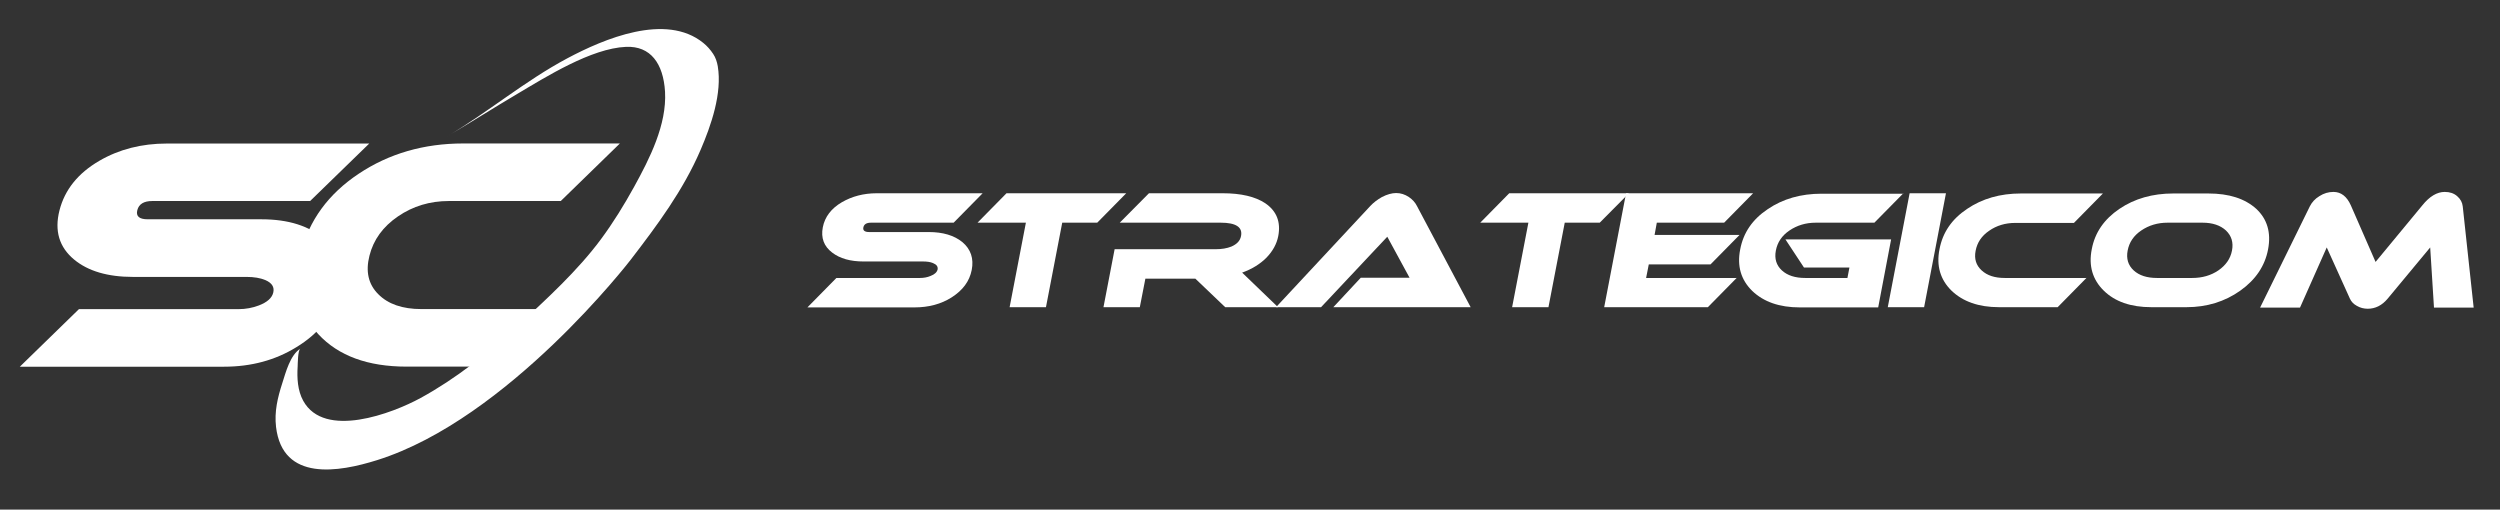
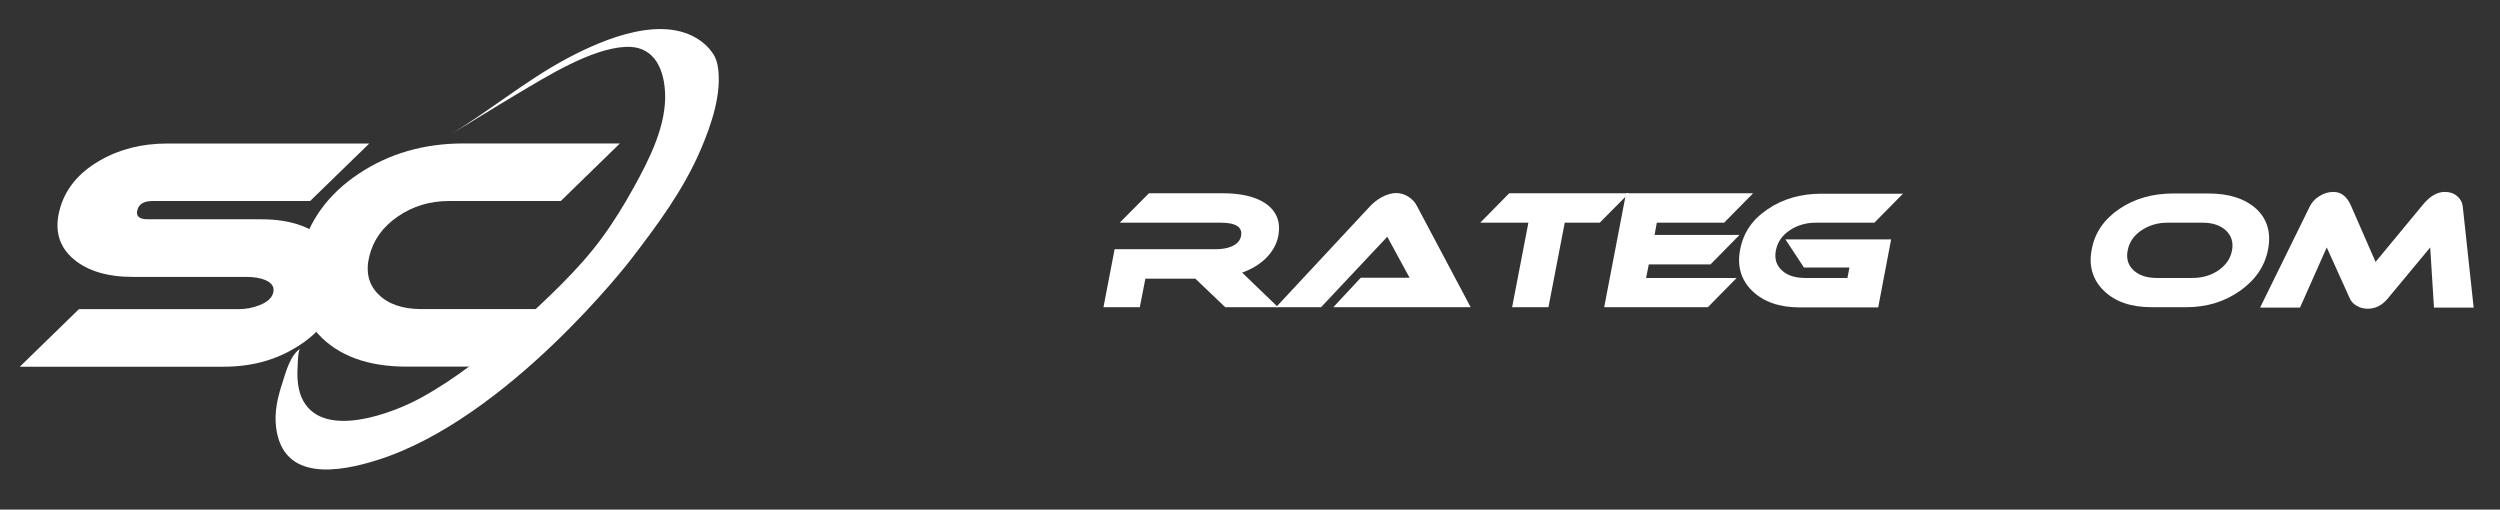
<svg xmlns="http://www.w3.org/2000/svg" width="260" height="53" viewBox="0 0 260 53" fill="none">
  <rect x="0" y="0" width="260" height="53" fill="#333333" stroke="none" />
  <path d="M60.096 32.144L53.941 38.129H42.286C38.254 38.129 35.196 37.009 33.11 34.762C31.033 32.522 30.423 29.703 31.28 26.312C32.145 22.922 34.145 20.172 37.304 18.071C40.456 15.971 44.086 14.92 48.179 14.92H64.468L58.32 20.906H46.681C44.711 20.906 42.942 21.439 41.39 22.505C39.83 23.57 38.841 24.93 38.424 26.59C38.007 28.228 38.308 29.564 39.336 30.591C40.355 31.626 41.853 32.144 43.831 32.144H60.096Z" fill="white" />
  <path d="M38.409 14.92L32.253 20.906H15.841C14.96 20.906 14.443 21.223 14.281 21.856C14.118 22.489 14.481 22.806 15.362 22.806H27.179C29.99 22.806 32.168 23.493 33.705 24.868C35.288 26.328 35.783 28.212 35.196 30.537C34.609 32.831 33.157 34.692 30.824 36.106C28.639 37.457 26.128 38.137 23.302 38.137H2.062L8.21 32.151H24.8C25.549 32.151 26.26 32.02 26.924 31.765C27.774 31.441 28.276 31 28.415 30.444C28.561 29.865 28.291 29.425 27.588 29.124C27.063 28.907 26.414 28.799 25.642 28.799H13.825C11.207 28.799 9.168 28.197 7.716 27C6.155 25.71 5.646 24.003 6.186 21.879C6.735 19.732 8.11 18.017 10.326 16.727C12.388 15.523 14.736 14.928 17.355 14.928H38.409V14.92Z" fill="white" />
  <path d="M46.418 14.233C50.736 11.692 54.582 8.417 59.008 6.061C62.808 4.038 69.249 1.304 73.142 4.463C73.543 4.787 73.883 5.173 74.169 5.606C74.424 5.984 74.57 6.44 74.648 6.888C75.119 9.707 73.953 13.051 72.856 15.6C71.049 19.802 68.361 23.408 65.596 27.008C65.596 27.008 52.86 43.567 39.22 47.853C35.242 49.104 29.388 50.124 28.708 44.401C28.523 42.81 28.871 41.358 29.357 39.852C29.72 38.732 30.168 36.94 31.234 36.26C30.971 36.43 30.971 37.844 30.956 38.114C30.879 39.303 30.948 40.616 31.535 41.682C33.736 45.683 40.803 42.995 43.746 41.389C47.43 39.373 50.72 36.747 53.802 33.912C56.806 31.14 60.074 28.158 62.506 24.868C63.781 23.146 64.916 21.3 65.951 19.423C67.558 16.503 69.357 12.974 69.164 9.537C68.986 6.602 67.658 4.764 65.109 4.872C61.487 5.026 56.791 7.992 53.779 9.776C51.307 11.236 48.89 12.781 46.418 14.233Z" fill="white" />
-   <path d="M102.195 20.099L99.18 23.159H90.579C90.115 23.159 89.86 23.322 89.79 23.646C89.721 23.971 89.929 24.133 90.393 24.133H96.584C98.068 24.133 99.227 24.481 100.085 25.176C100.966 25.918 101.29 26.892 101.059 28.075C100.827 29.257 100.131 30.185 98.972 30.927C97.882 31.622 96.584 31.97 95.1 31.97H83.971L86.985 28.909H95.68C96.074 28.909 96.445 28.84 96.769 28.701C97.21 28.538 97.442 28.306 97.511 28.028C97.558 27.727 97.418 27.518 97.024 27.356C96.746 27.24 96.398 27.194 96.004 27.194H89.814C88.446 27.194 87.356 26.892 86.544 26.266C85.686 25.617 85.362 24.736 85.57 23.646C85.779 22.556 86.452 21.675 87.564 21.026C88.608 20.423 89.814 20.099 91.181 20.099H102.195Z" fill="white" />
-   <path d="M117.127 20.099L114.112 23.159H110.472L108.78 31.947H105L106.693 23.159H101.662L104.676 20.099H117.127Z" fill="white" />
  <path d="M132.916 31.947H127.421L124.314 28.979H119.12L118.541 31.947H114.761L115.921 25.918H126.424C127.073 25.918 127.606 25.826 128.07 25.64C128.649 25.385 128.974 25.037 129.067 24.55C129.252 23.623 128.534 23.159 126.957 23.159H116.454L119.491 20.099H127.166C129.067 20.099 130.551 20.447 131.594 21.142C132.777 21.954 133.217 23.09 132.939 24.55C132.777 25.385 132.359 26.127 131.71 26.799C131.038 27.472 130.203 27.982 129.183 28.353L132.916 31.947Z" fill="white" />
  <path d="M138.666 31.947L141.518 28.886H146.595L144.277 24.62L137.391 31.947H132.707L142.515 21.42C142.839 21.073 143.233 20.771 143.72 20.493C144.254 20.215 144.764 20.076 145.204 20.076C145.668 20.076 146.108 20.215 146.526 20.493C146.897 20.748 147.175 21.049 147.36 21.42L152.948 31.947H138.666Z" fill="white" />
  <path d="M169.41 20.099L166.373 23.159H162.733L161.04 31.947H157.261L158.953 23.159H153.945L156.959 20.099H169.41Z" fill="white" />
  <path d="M180.632 28.886L177.618 31.947H166.836L169.109 20.099H182.325L179.31 23.159H172.308L172.076 24.434H180.91L177.896 27.495H171.474L171.195 28.909H180.632V28.886Z" fill="white" />
  <path d="M197.952 20.099L194.937 23.159H188.84C187.796 23.159 186.892 23.438 186.104 23.971C185.315 24.504 184.852 25.2 184.689 26.058C184.527 26.892 184.736 27.588 185.315 28.121C185.895 28.654 186.706 28.909 187.75 28.909H192.132L192.341 27.82H187.611L185.686 24.898H196.676L195.332 31.97H187.17C185.06 31.97 183.414 31.39 182.232 30.254C181.072 29.118 180.632 27.68 180.98 25.942C181.304 24.203 182.255 22.811 183.855 21.745C185.431 20.678 187.286 20.145 189.442 20.145H197.952V20.099Z" fill="white" />
-   <path d="M200.108 31.947H196.329L198.601 20.099H202.38L200.108 31.947Z" fill="white" />
-   <path d="M217.011 28.886L213.997 31.947H207.899C205.789 31.947 204.143 31.367 202.96 30.231C201.801 29.095 201.36 27.657 201.708 25.918C202.033 24.18 202.983 22.788 204.583 21.722C206.16 20.655 208.015 20.122 210.171 20.122H218.703L215.689 23.183H209.591C208.548 23.183 207.644 23.461 206.879 23.994C206.09 24.527 205.627 25.223 205.464 26.081C205.302 26.915 205.511 27.588 206.09 28.121C206.67 28.654 207.458 28.909 208.502 28.909H217.011V28.886Z" fill="white" />
  <path d="M235.883 25.918C235.559 27.657 234.585 29.095 232.985 30.231C231.385 31.367 229.507 31.947 227.398 31.947H223.734C221.601 31.947 219.955 31.367 218.796 30.231C217.636 29.095 217.196 27.657 217.544 25.918C217.868 24.179 218.842 22.788 220.419 21.722C221.995 20.655 223.873 20.122 226.006 20.122H229.67C231.826 20.122 233.472 20.655 234.655 21.722C235.791 22.788 236.208 24.179 235.883 25.918ZM229.067 23.159H225.427C224.383 23.159 223.479 23.437 222.691 23.971C221.902 24.504 221.439 25.2 221.276 26.057C221.114 26.892 221.323 27.588 221.902 28.121C222.482 28.654 223.294 28.909 224.337 28.909H227.977C229.021 28.909 229.925 28.654 230.713 28.121C231.478 27.588 231.965 26.915 232.127 26.057C232.29 25.223 232.081 24.527 231.501 23.971C230.922 23.437 230.11 23.159 229.067 23.159Z" fill="white" />
  <path d="M257.261 31.993H253.134L252.74 25.733L248.311 31.066C247.731 31.761 247.036 32.109 246.248 32.109C245.853 32.109 245.459 32.016 245.111 31.808C244.764 31.622 244.532 31.367 244.393 31.066L241.981 25.733L239.199 31.993H235.049L240.219 21.467C240.428 21.049 240.753 20.678 241.216 20.4C241.68 20.099 242.167 19.96 242.677 19.96C243.465 19.96 244.068 20.423 244.485 21.351L247.059 27.24L251.928 21.351C252.67 20.423 253.458 19.96 254.247 19.96C254.78 19.96 255.197 20.099 255.545 20.4C255.893 20.701 256.078 21.049 256.125 21.467L257.261 31.993Z" fill="white" />
</svg>